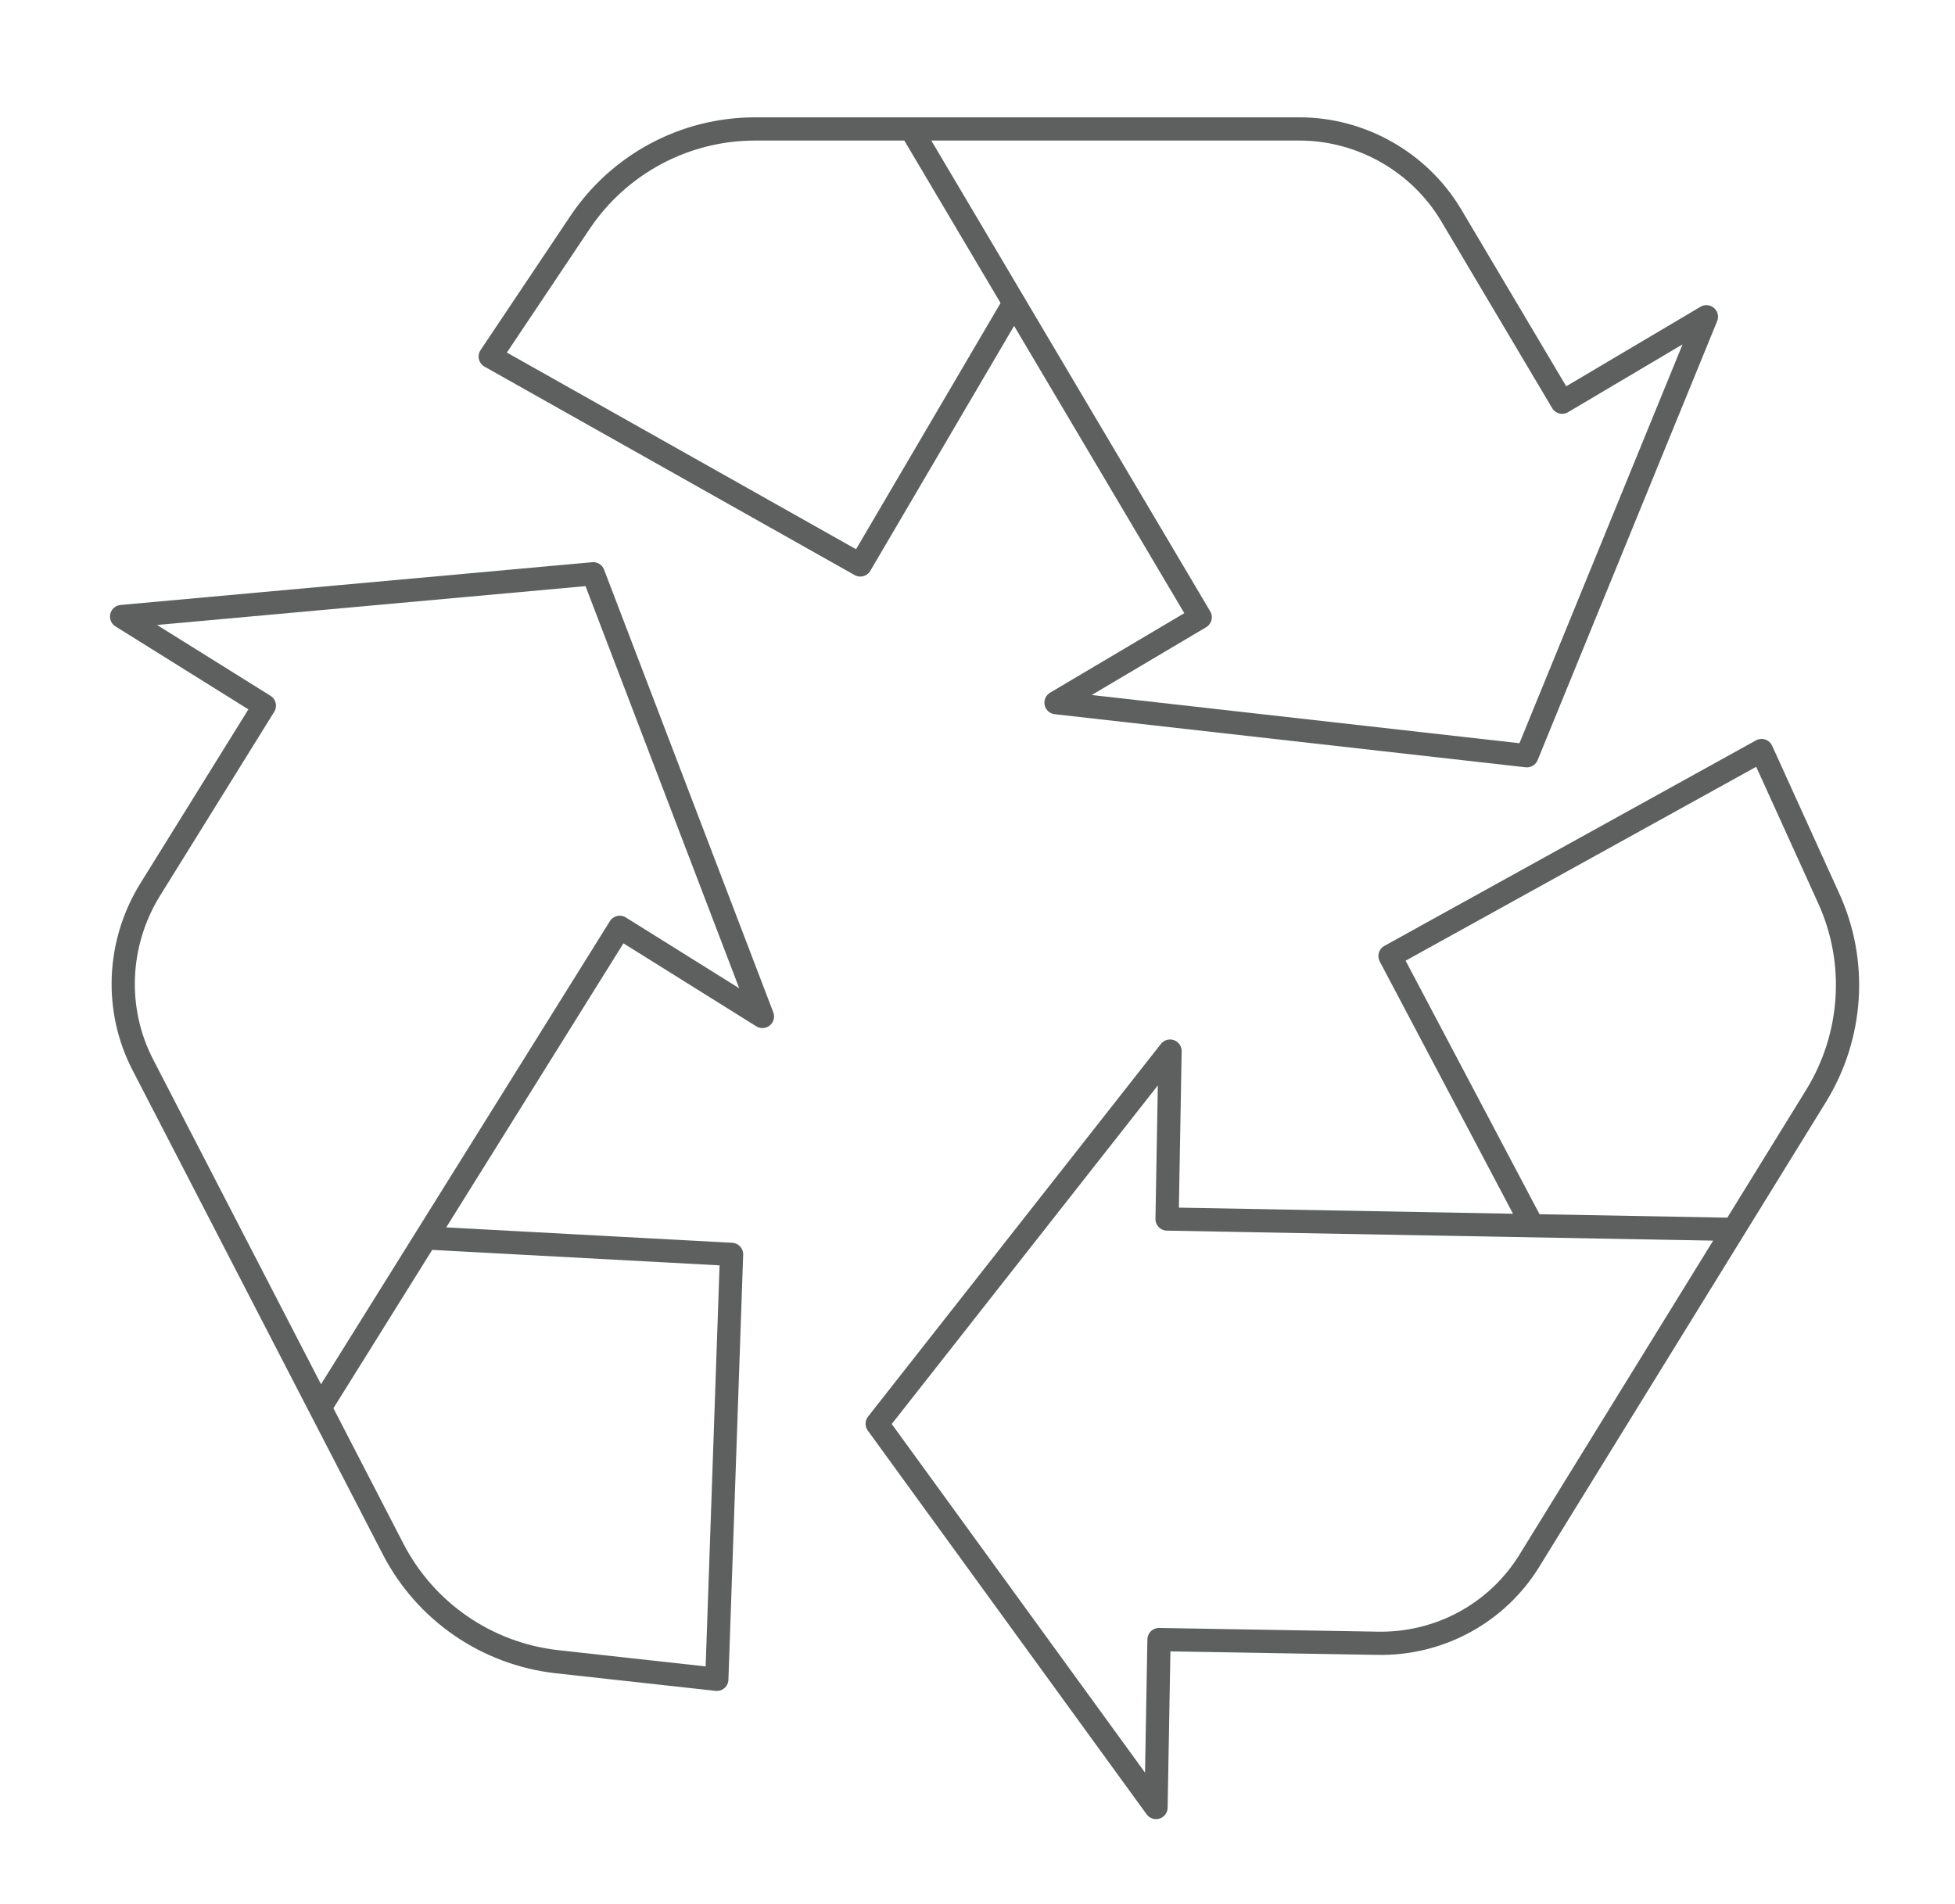
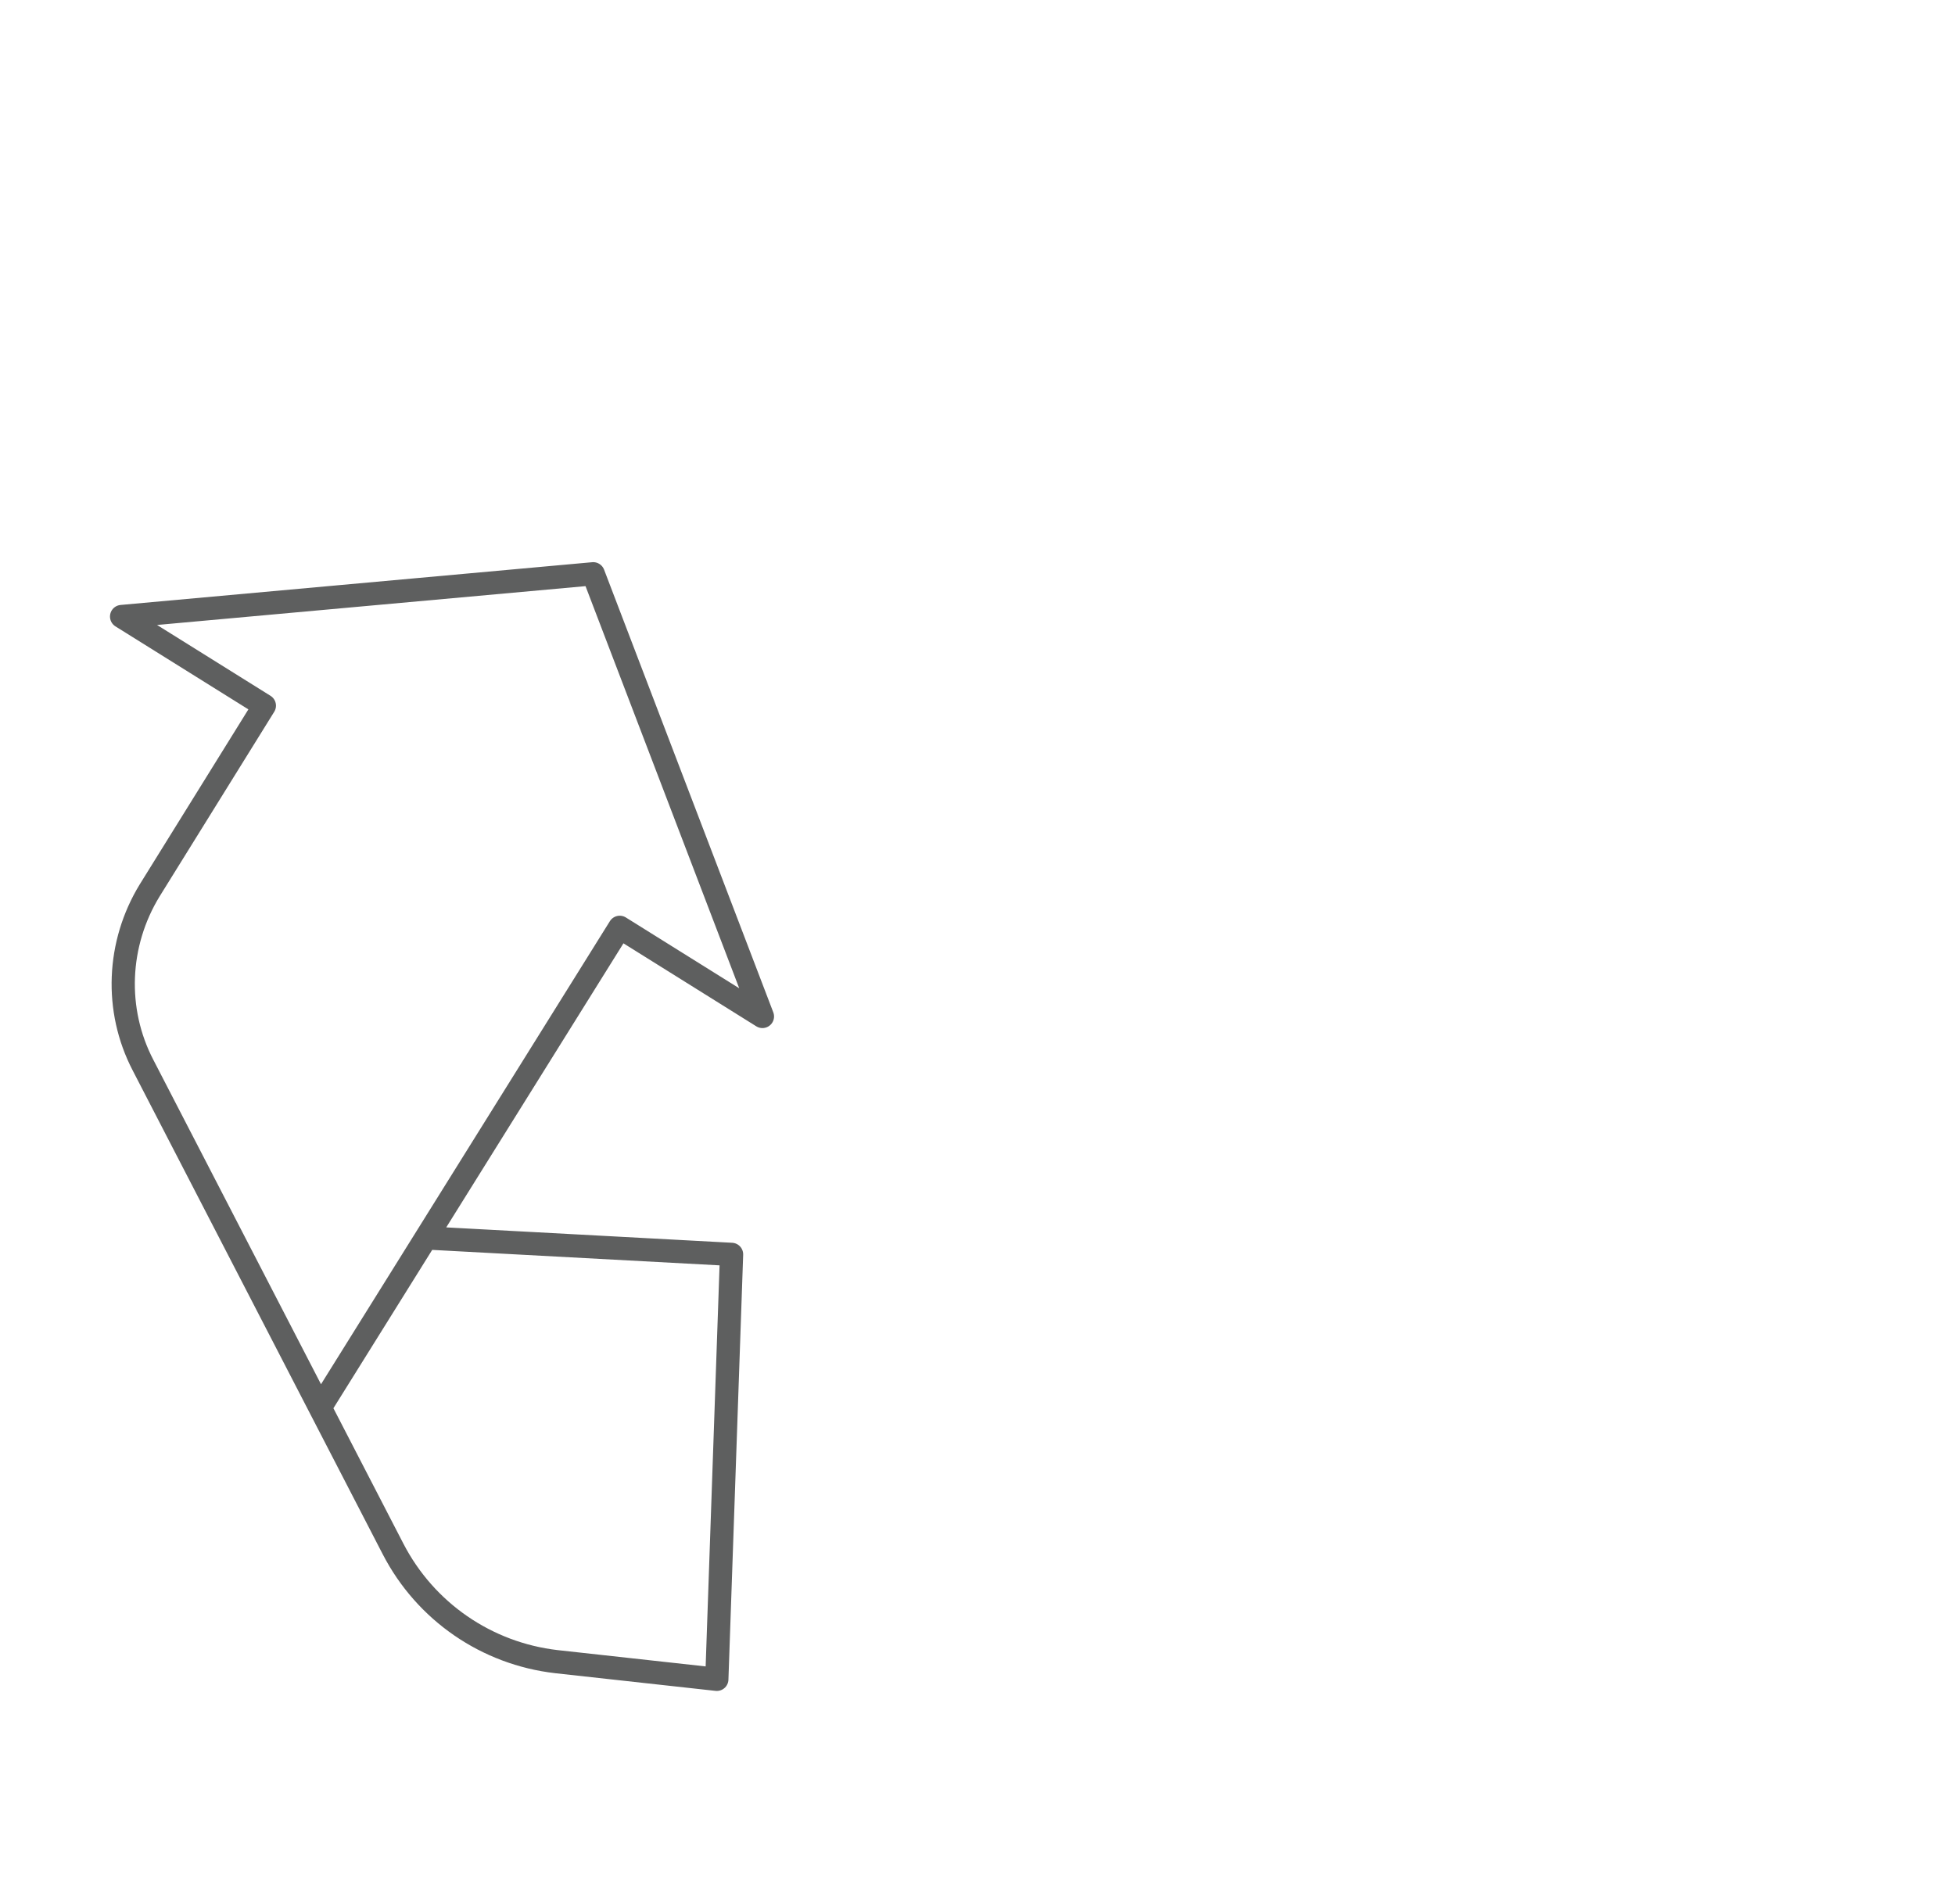
<svg xmlns="http://www.w3.org/2000/svg" width="77" height="75" viewBox="-3.646 -3.904 83.51 81.901" fill="none">
  <g style="transform-origin: 139.338px 521.601px;" transform="matrix(2.568, 0, 0, 2.568, -100.284, -484.51)">
    <g transform="matrix(1, 0, 0, 1, 1.637, 34.283)">
-       <path d="M137.933 476.45L135.37 480.817L129.172 477.326L130.675 475.081C131.328 474.106 132.425 473.514 133.608 473.514H142.726C143.761 473.514 144.735 474.069 145.265 474.957L147.125 478.091L149.541 476.66L146.534 484.013L138.648 483.124L141.063 481.693L136.269 473.6" stroke="#5E5F5F" stroke-linecap="round" stroke-linejoin="round" style="stroke-width: 0.389px;" />
      <path d="M128.161 492.093L133.214 492.365L132.967 499.483L130.281 499.187C129.11 499.052 128.087 498.348 127.545 497.3L123.356 489.194C122.875 488.269 122.924 487.159 123.467 486.27L125.389 483.174L122.998 481.681L130.897 480.965L133.731 488.38L131.341 486.887L126.362 494.869" stroke="#5E5F5F" stroke-linecap="round" stroke-linejoin="round" style="stroke-width: 0.389px;" />
-       <path d="M146.608 491.847L144.242 487.368L150.465 483.926L151.586 486.394C152.079 487.467 151.993 488.713 151.377 489.712L146.583 497.485C146.041 498.373 145.068 498.903 144.02 498.879L140.373 498.817L140.323 501.63L135.653 495.202L140.558 488.96L140.508 491.773L149.91 491.945" stroke="#5E5F5F" stroke-linecap="round" stroke-linejoin="round" style="stroke-width: 0.389px;" />
    </g>
    <animateTransform type="rotate" additive="sum" attributeName="transform" values="0;360" dur="20s" fill="freeze" repeatCount="indefinite" keyTimes="0; 1" />
  </g>
</svg>